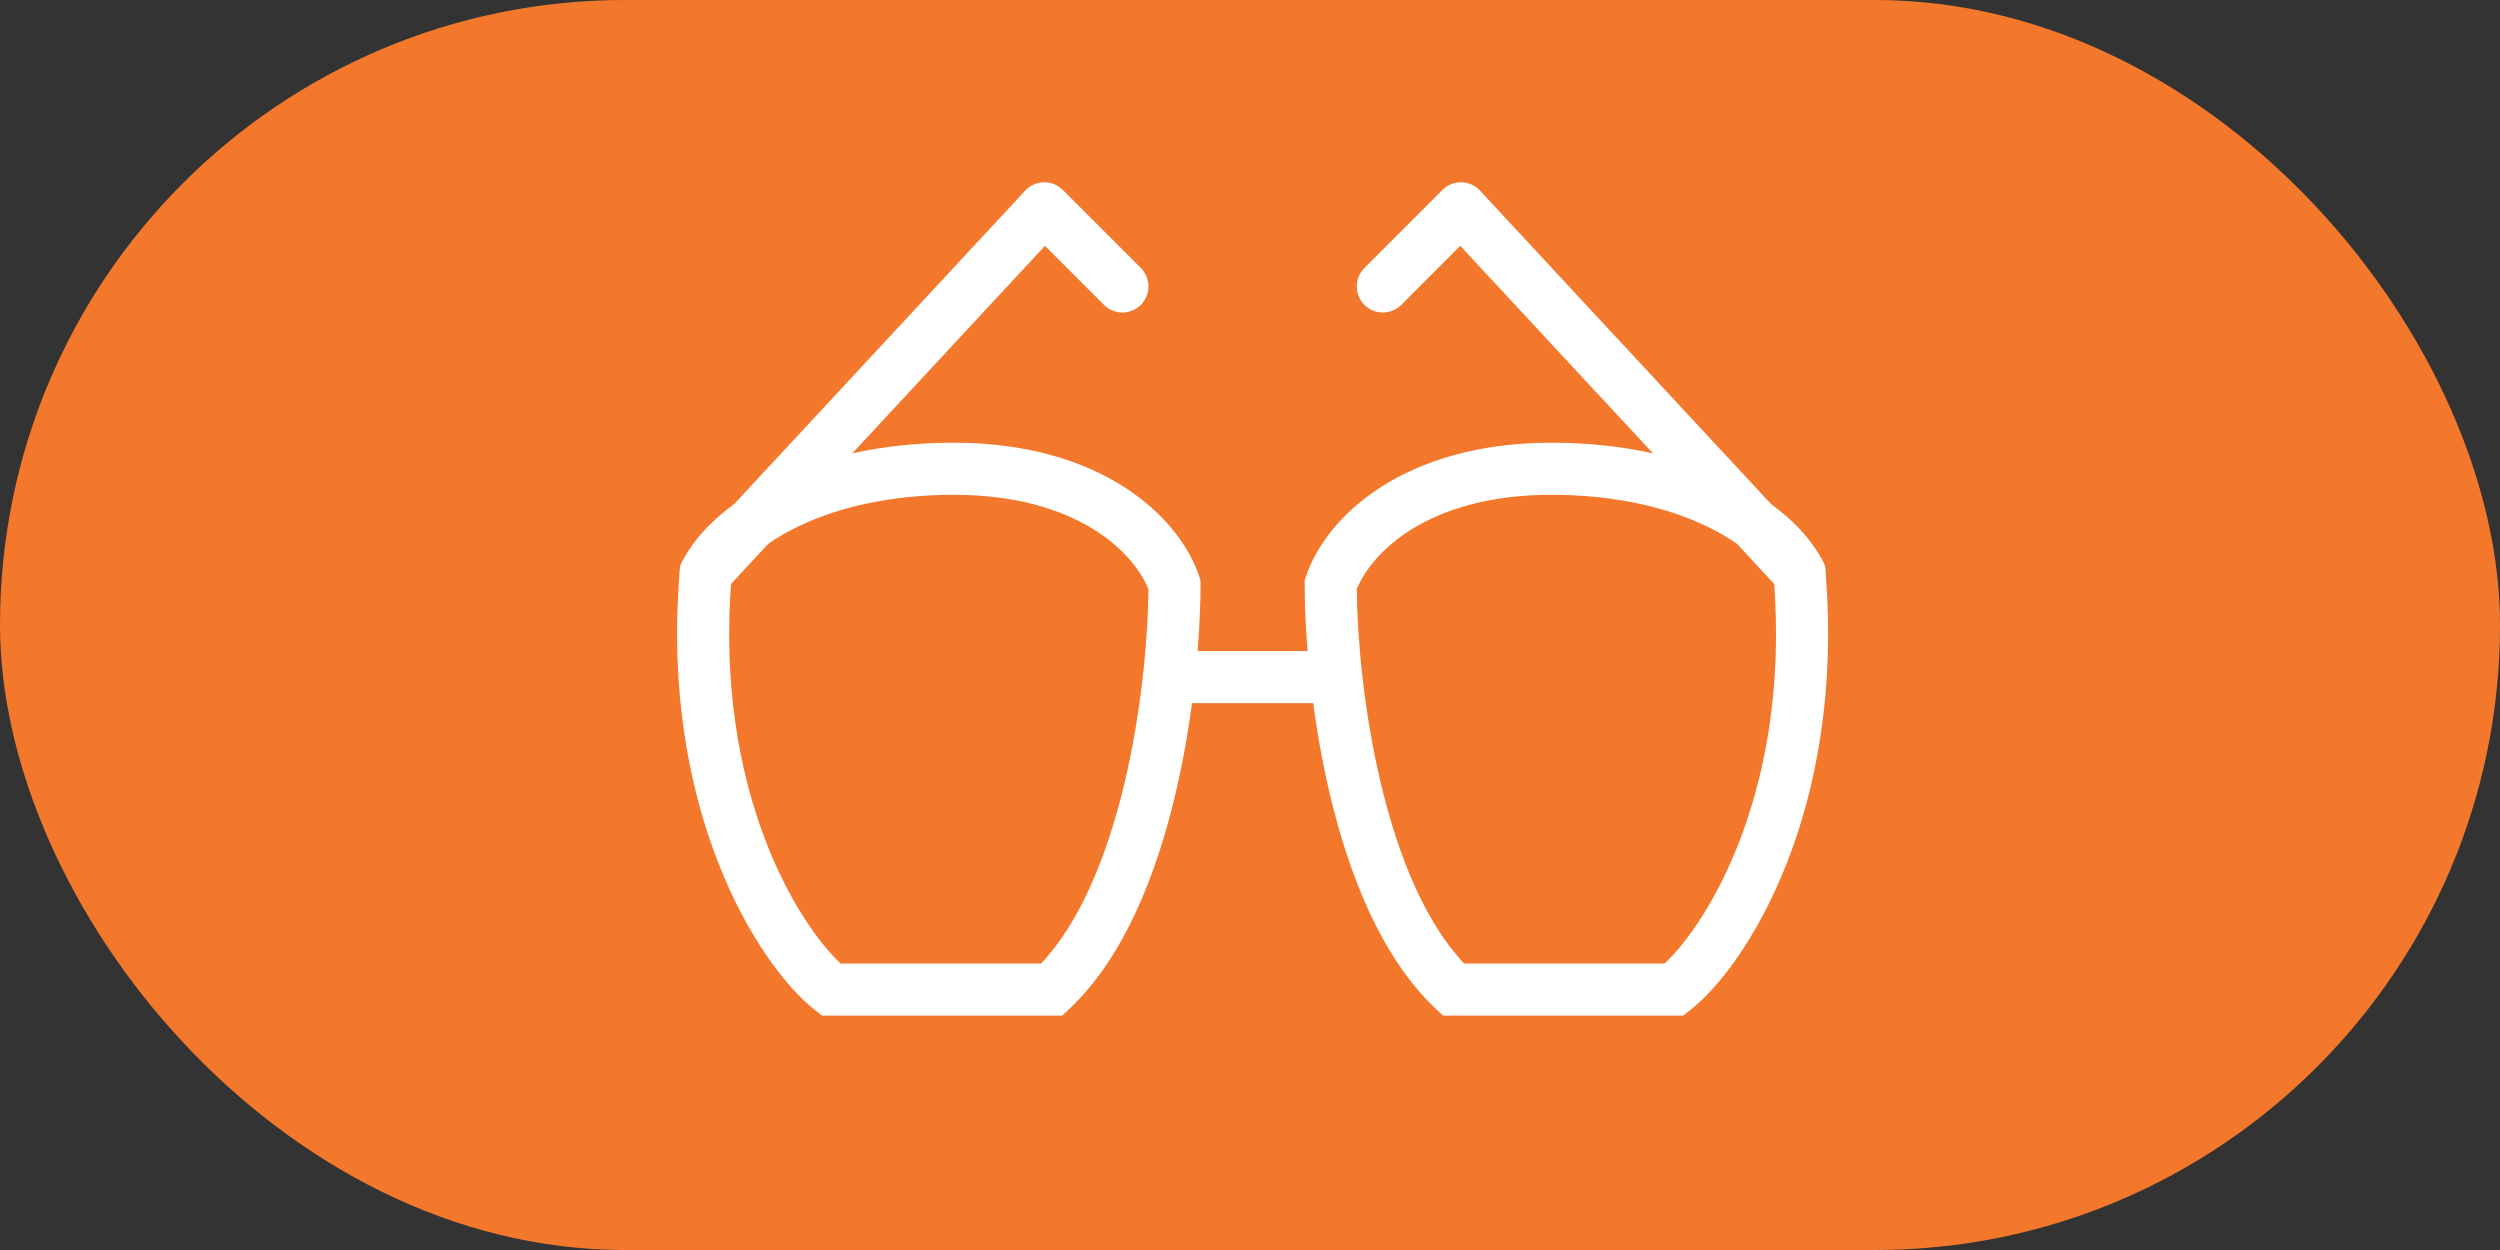
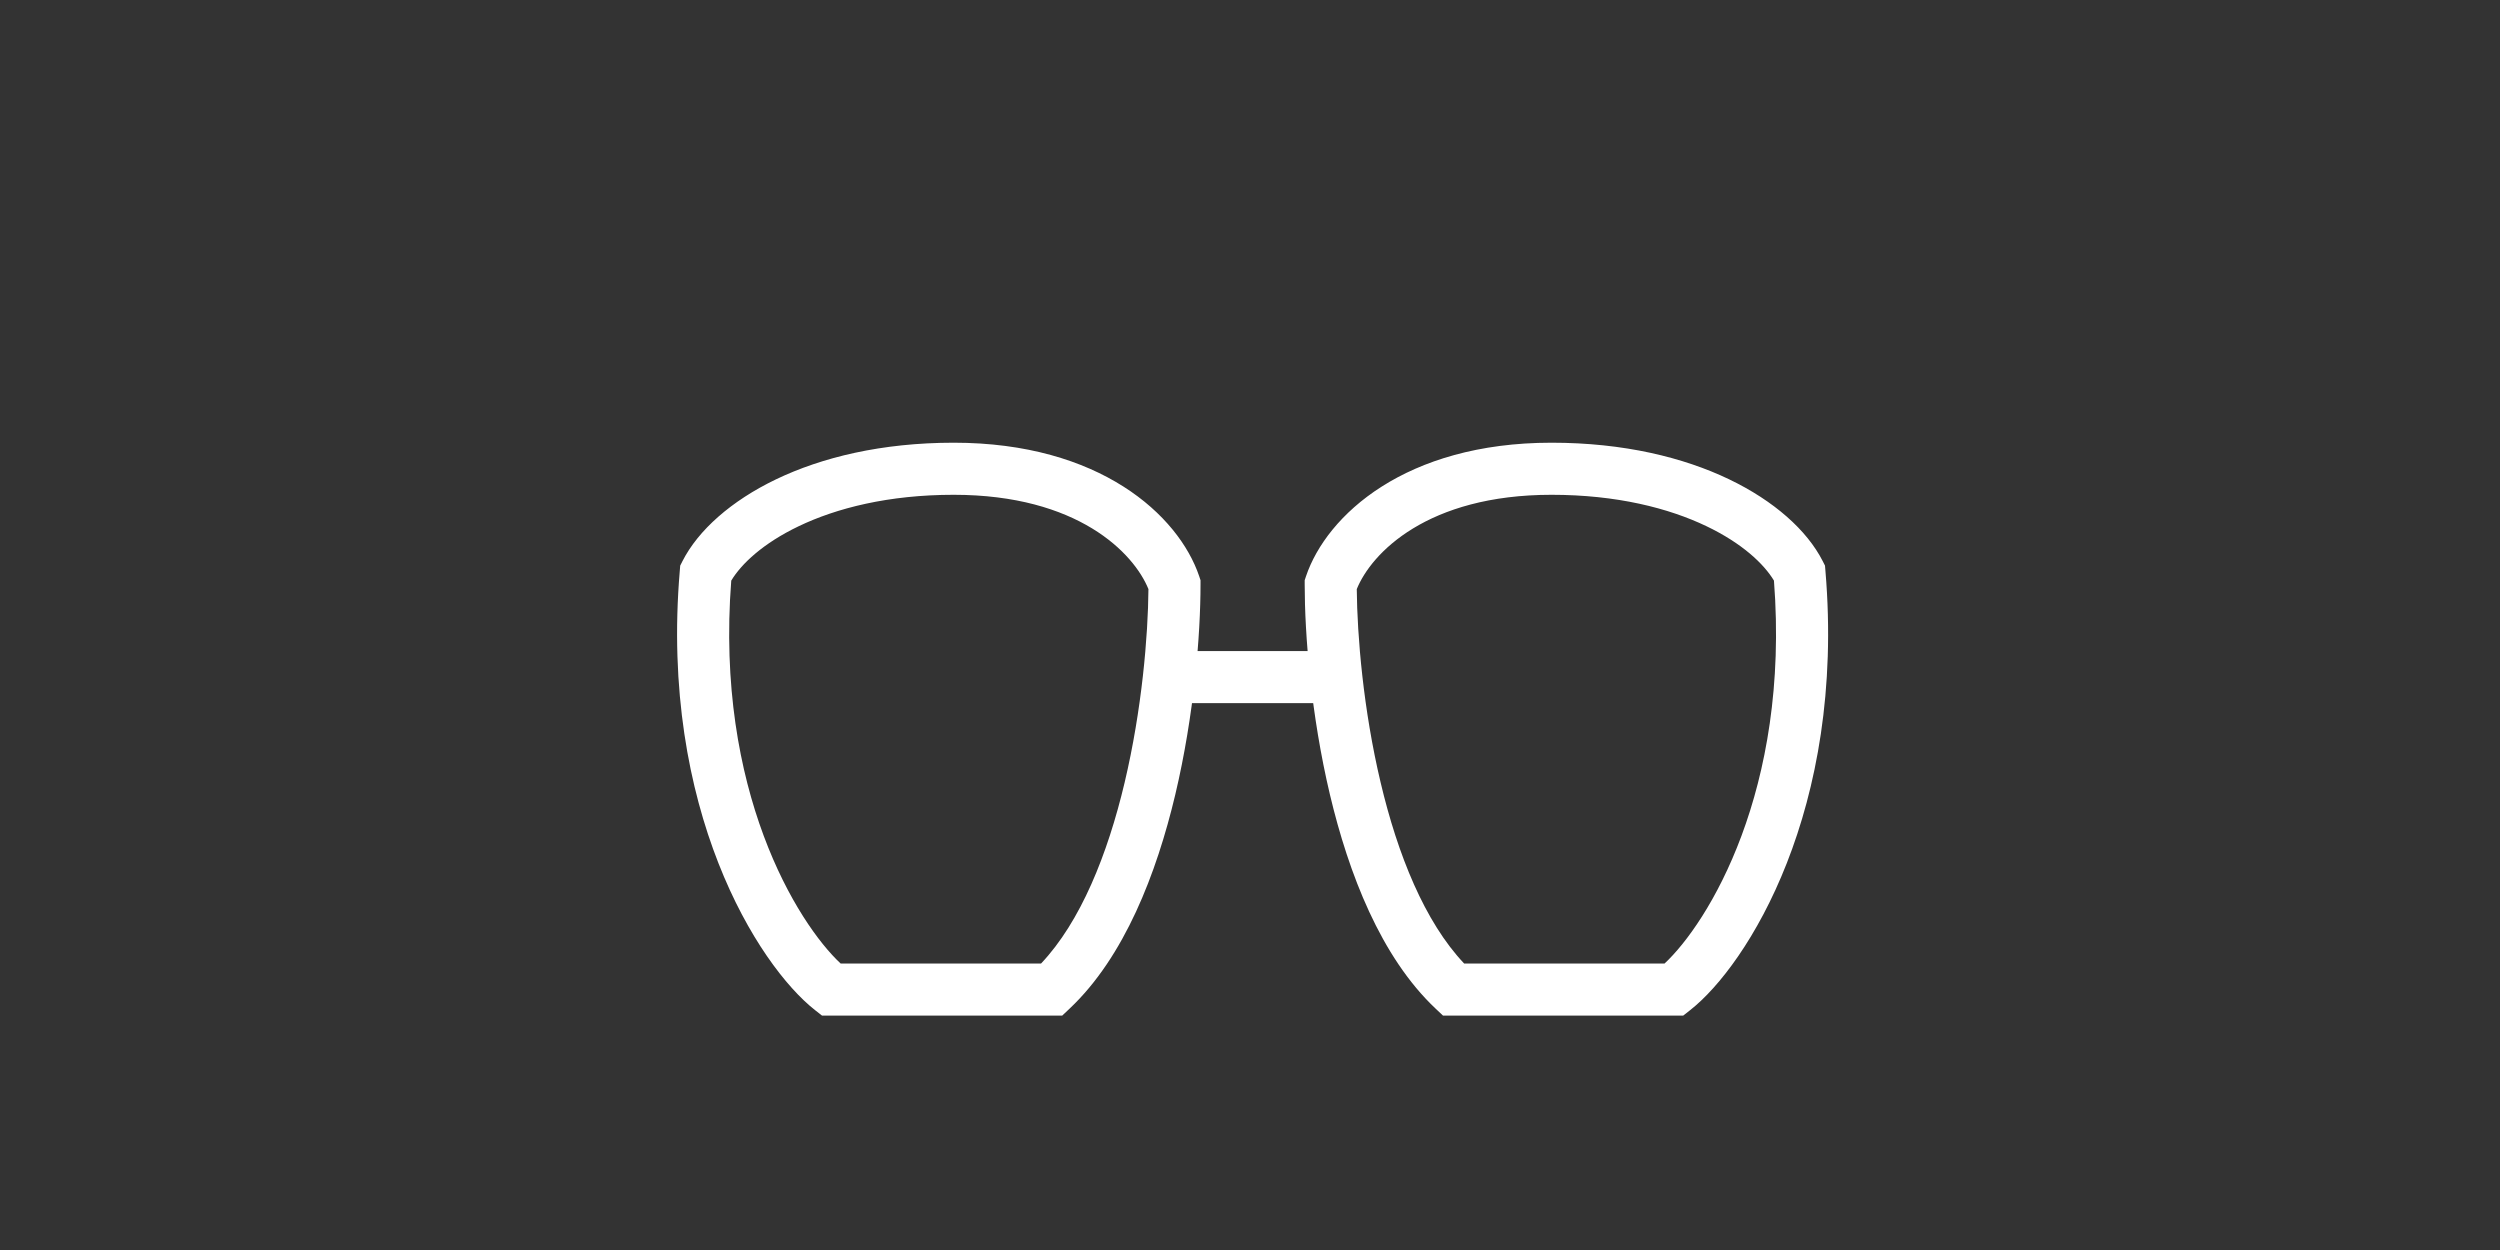
<svg xmlns="http://www.w3.org/2000/svg" width="48" height="24" viewBox="0 0 48 24" fill="none">
  <rect x="0" y="0" width="48" height="24" fill="#333333" stroke="none" />
-   <rect width="48" height="24" rx="12" fill="#F4782C" />
  <path fill-rule="evenodd" clip-rule="evenodd" d="M14.04 11.148C13.729 15.178 15.311 17.728 16.141 18.5H19.988C20.746 17.699 21.265 16.408 21.593 15.024C21.925 13.623 22.043 12.209 22.05 11.311C21.77 10.62 20.696 9.5 18.311 9.5C17.06 9.5 16.062 9.755 15.334 10.104C14.653 10.43 14.234 10.825 14.04 11.148ZM14.902 9.202C15.778 8.782 16.925 8.5 18.311 8.5C21.116 8.5 22.627 9.892 23.024 11.062L23.05 11.14V11.222C23.05 12.181 22.929 13.721 22.566 15.254C22.206 16.77 21.59 18.371 20.538 19.364L20.394 19.5H15.783L15.647 19.393C14.553 18.532 12.663 15.542 13.052 10.958L13.06 10.86L13.104 10.773C13.405 10.182 14.037 9.617 14.902 9.202Z" fill="white" />
  <path fill-rule="evenodd" clip-rule="evenodd" d="M34.06 11.148C34.371 15.178 32.789 17.728 31.959 18.5H28.112C27.354 17.699 26.835 16.408 26.508 15.024C26.175 13.623 26.058 12.209 26.05 11.311C26.33 10.62 27.404 9.5 29.789 9.5C31.04 9.5 32.038 9.755 32.766 10.104C33.447 10.43 33.866 10.825 34.06 11.148ZM33.198 9.202C32.322 8.782 31.175 8.5 29.789 8.5C26.984 8.5 25.473 9.892 25.076 11.062L25.05 11.14V11.222C25.05 12.181 25.171 13.721 25.534 15.254C25.894 16.77 26.51 18.371 27.562 19.364L27.706 19.5H32.317L32.453 19.393C33.548 18.532 35.437 15.542 35.048 10.958L35.04 10.86L34.996 10.773C34.695 10.182 34.063 9.617 33.198 9.202Z" fill="white" />
-   <path fill-rule="evenodd" clip-rule="evenodd" d="M20.041 3.5C20.177 3.498 20.308 3.55 20.404 3.646L21.904 5.146C22.099 5.342 22.099 5.658 21.904 5.854C21.708 6.049 21.392 6.049 21.197 5.854L20.063 4.72L13.916 11.34C13.729 11.543 13.412 11.554 13.21 11.366C13.008 11.178 12.996 10.862 13.184 10.66L19.684 3.66C19.776 3.56 19.905 3.503 20.041 3.5Z" fill="white" />
-   <path fill-rule="evenodd" clip-rule="evenodd" d="M28.059 3.5C27.924 3.498 27.793 3.55 27.697 3.646L26.197 5.146C26.001 5.342 26.001 5.658 26.197 5.854C26.392 6.049 26.708 6.049 26.904 5.854L28.037 4.72L34.184 11.34C34.371 11.543 34.688 11.554 34.89 11.366C35.093 11.178 35.104 10.862 34.916 10.66L28.416 3.66C28.324 3.56 28.195 3.503 28.059 3.5Z" fill="white" />
  <path fill-rule="evenodd" clip-rule="evenodd" d="M22.05 13C22.05 12.724 22.274 12.5 22.55 12.5H25.55C25.826 12.5 26.05 12.724 26.05 13C26.05 13.276 25.826 13.5 25.55 13.5H22.55C22.274 13.5 22.05 13.276 22.05 13Z" fill="white" />
</svg>